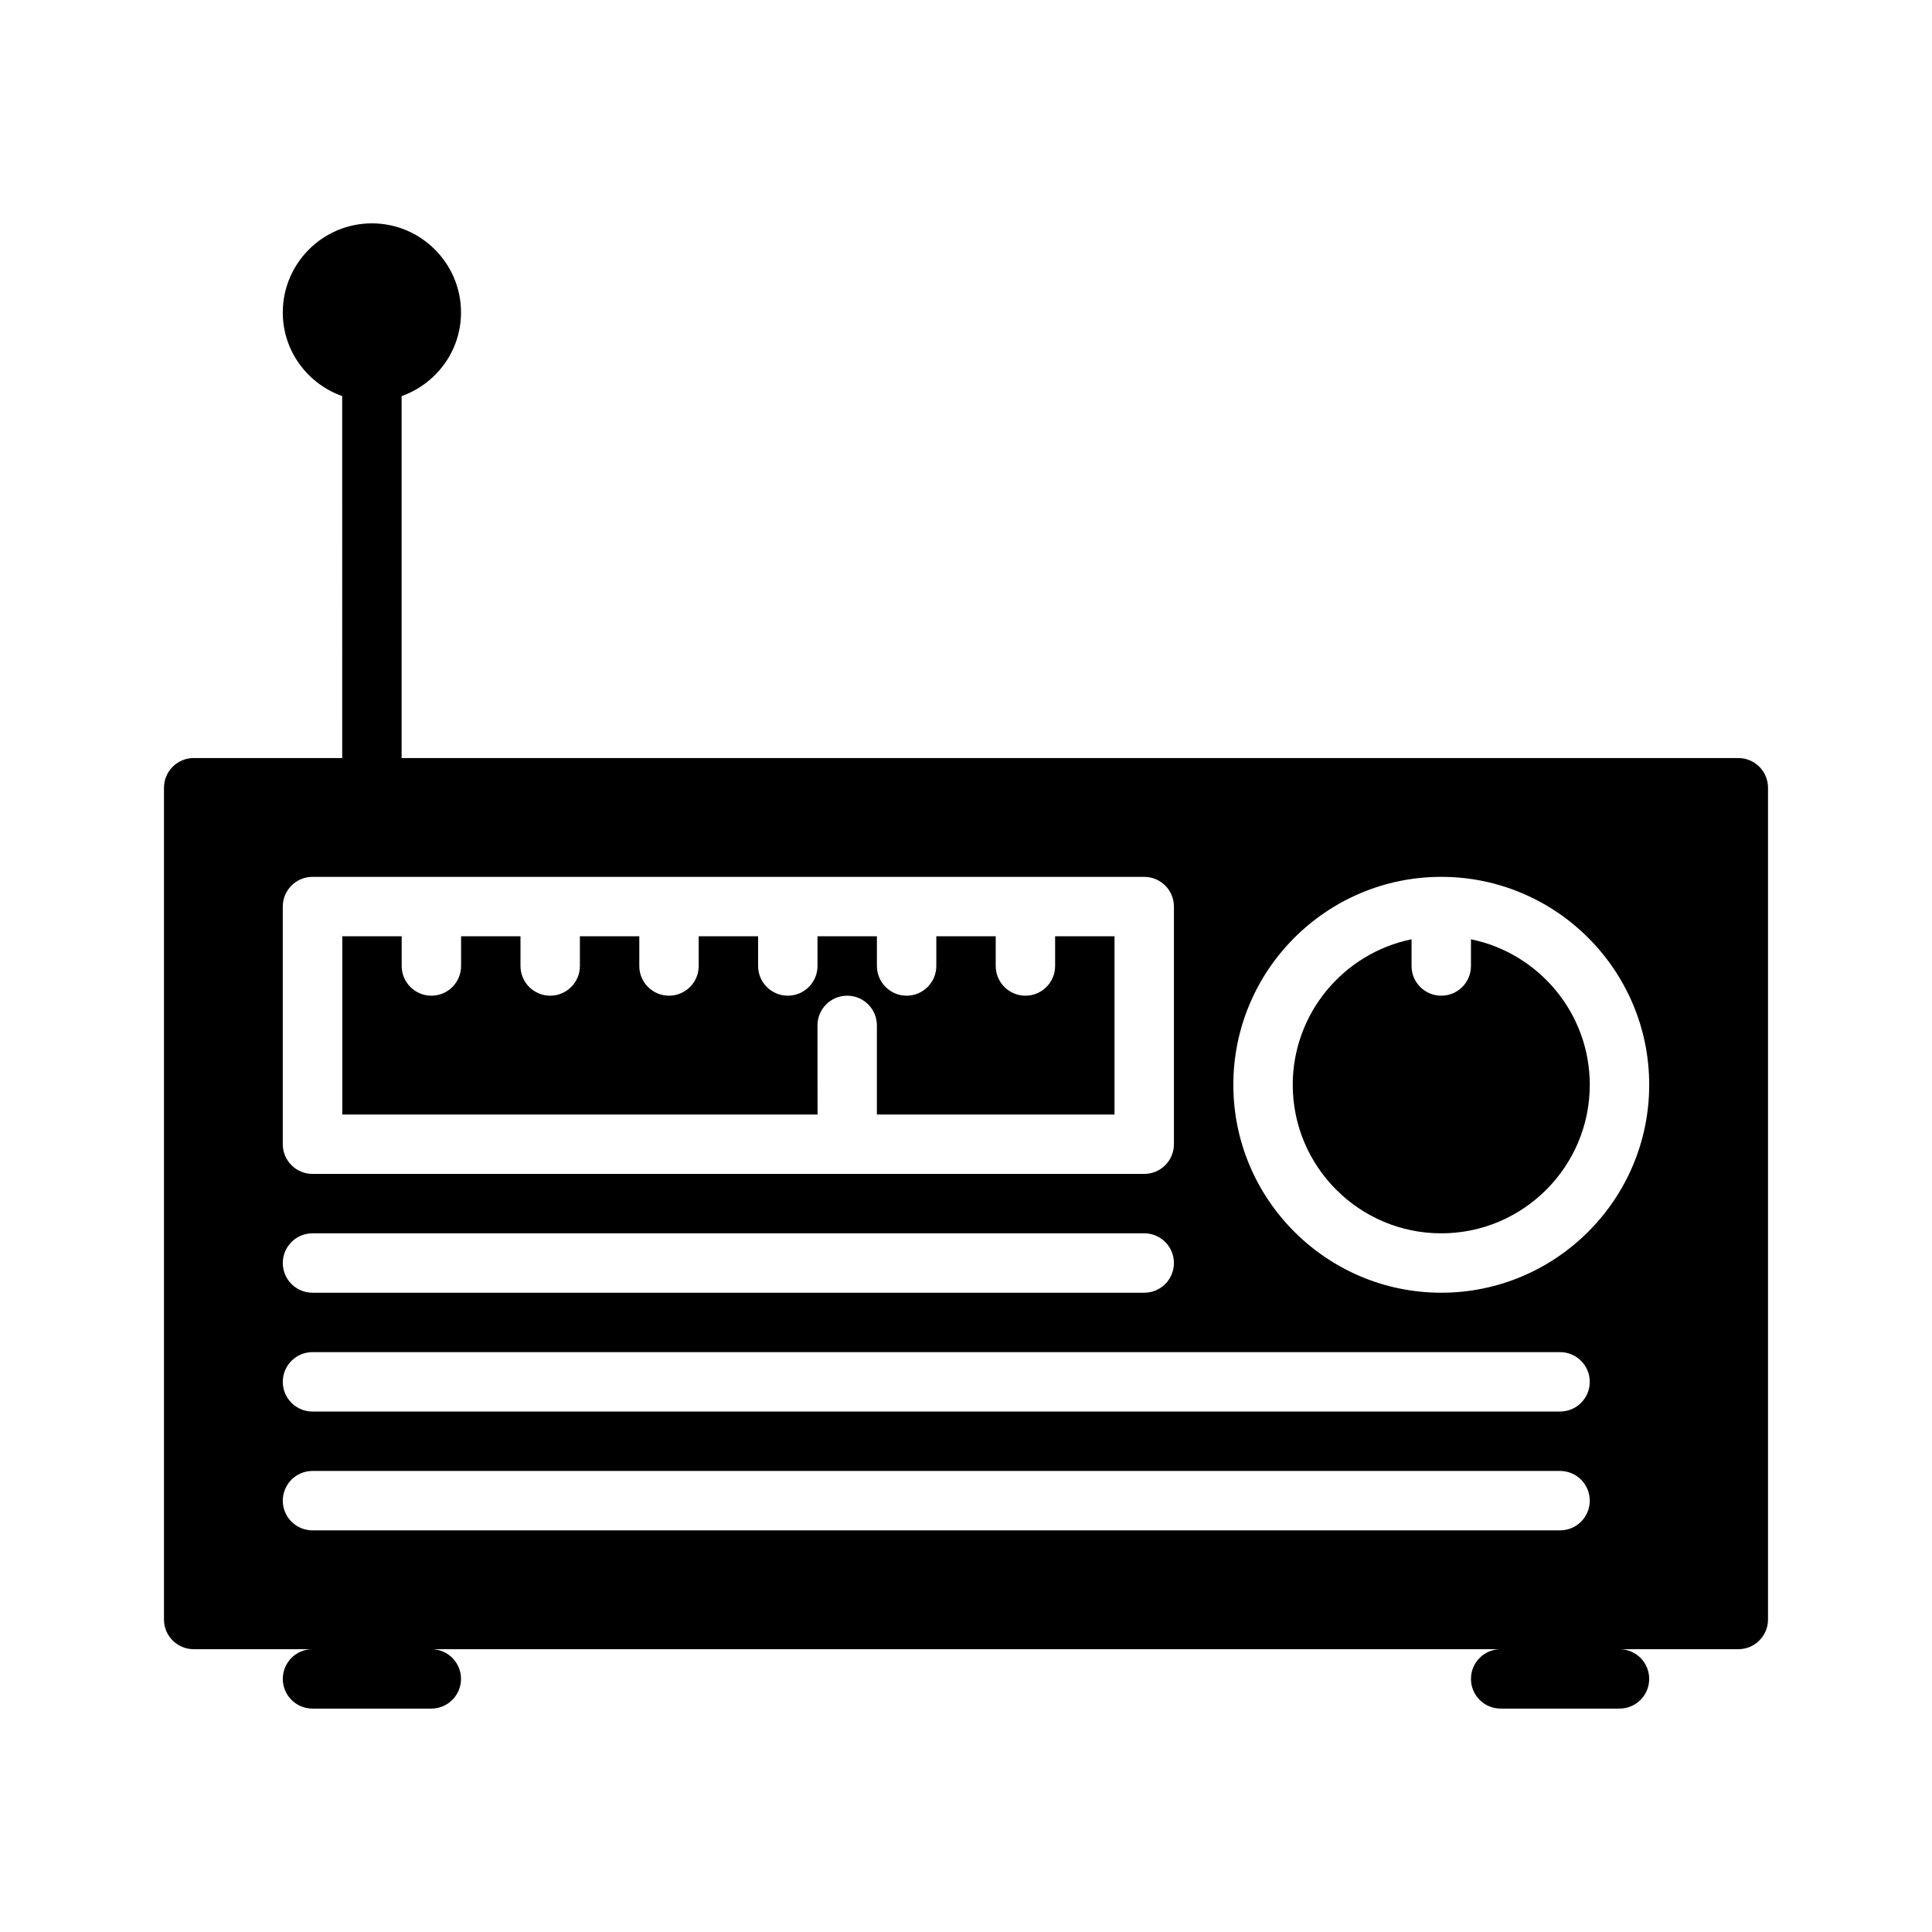
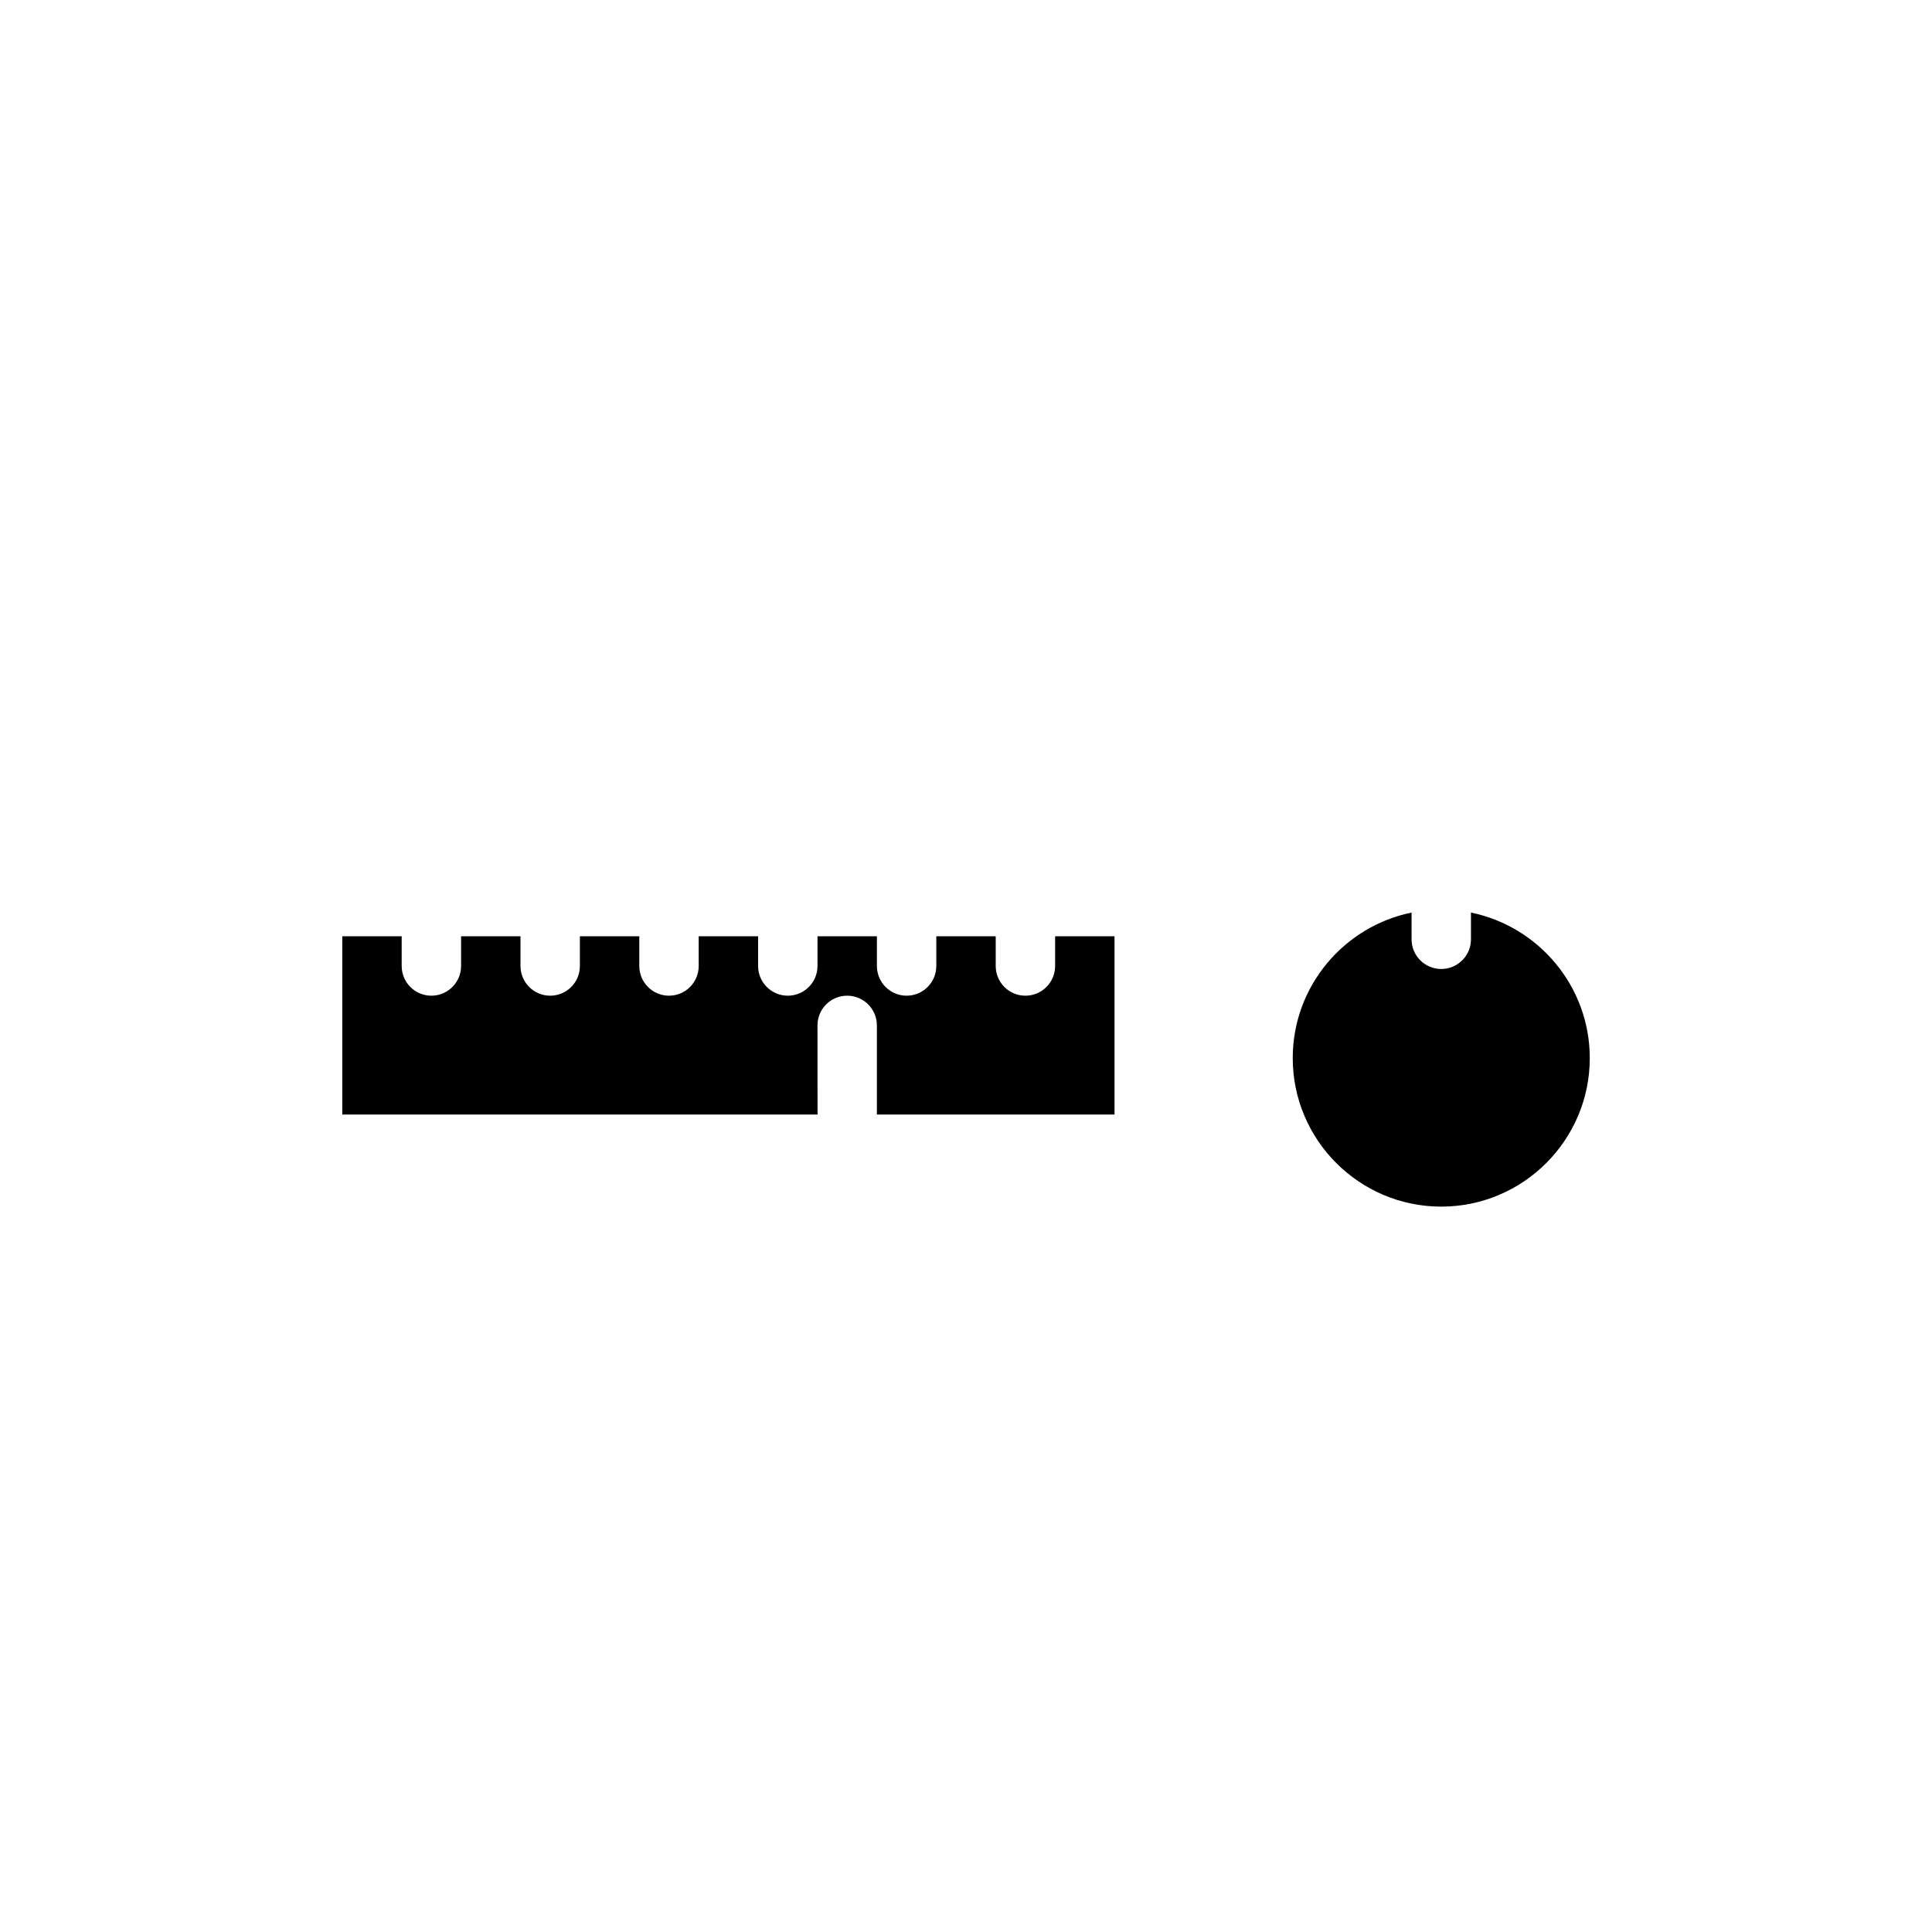
<svg xmlns="http://www.w3.org/2000/svg" fill="#000000" width="800px" height="800px" version="1.1" viewBox="144 144 512 512">
  <g>
    <path d="m360.64 415.74c0-4.352 3.527-7.871 7.871-7.871s7.871 3.519 7.871 7.871v23.617h62.977v-47.23h-15.742v7.871c0 4.344-3.519 7.871-7.871 7.871-4.352 0-7.871-3.527-7.871-7.871v-7.871h-15.742v7.871c0 4.344-3.527 7.871-7.871 7.871s-7.871-3.527-7.871-7.871v-7.871h-15.742v7.871c0 4.344-3.527 7.871-7.871 7.871s-7.871-3.527-7.871-7.871v-7.871h-15.742v7.871c0 4.344-3.527 7.871-7.871 7.871s-7.871-3.527-7.871-7.871v-7.871h-15.742v7.871c0 4.344-3.527 7.871-7.871 7.871s-7.871-3.527-7.871-7.871v-7.871h-15.742v7.871c0 4.344-3.527 7.871-7.871 7.871s-7.871-3.527-7.871-7.871v-7.871h-15.742v47.23h125.95z" />
-     <path d="m533.82 392.92v7.078c0 4.344-3.519 7.871-7.871 7.871s-7.871-3.527-7.871-7.871v-7.078c-17.941 3.66-31.488 19.562-31.488 38.566 0 21.703 17.656 39.359 39.359 39.359s39.359-17.656 39.359-39.359c0-19.004-13.551-34.906-31.488-38.566z" />
-     <path d="m604.67 344.89h-354.24v-95.914c9.148-3.266 15.742-11.918 15.742-22.168 0-13.02-10.598-23.617-23.617-23.617-13.02 0-23.617 10.598-23.617 23.617 0 10.25 6.598 18.902 15.742 22.16l0.008 95.922h-39.363c-4.344 0-7.871 3.527-7.871 7.871v220.42c0 4.352 3.527 7.871 7.871 7.871h31.488c-4.344 0-7.871 3.519-7.871 7.871 0 4.352 3.527 7.871 7.871 7.871h31.488c4.344 0 7.871-3.519 7.871-7.871 0-4.352-3.527-7.871-7.871-7.871h283.39c-4.352 0-7.871 3.519-7.871 7.871 0 4.352 3.519 7.871 7.871 7.871h31.488c4.352 0 7.871-3.519 7.871-7.871 0-4.352-3.519-7.871-7.871-7.871h31.488c4.352 0 7.871-3.519 7.871-7.871v-220.42c0-4.344-3.519-7.871-7.871-7.871zm-385.73 39.359c0-4.344 3.527-7.871 7.871-7.871h220.42c4.352 0 7.871 3.527 7.871 7.871v62.977c0 4.352-3.519 7.871-7.871 7.871h-220.42c-4.344 0-7.871-3.519-7.871-7.871zm7.871 86.594h220.42c4.352 0 7.871 3.519 7.871 7.871s-3.519 7.871-7.871 7.871h-220.42c-4.344 0-7.871-3.519-7.871-7.871s3.527-7.871 7.871-7.871zm0 31.488h330.62c4.352 0 7.871 3.519 7.871 7.871 0 4.352-3.519 7.871-7.871 7.871h-330.62c-4.344 0-7.871-3.519-7.871-7.871 0-4.352 3.527-7.871 7.871-7.871zm0 47.23c-4.344 0-7.871-3.519-7.871-7.871 0-4.352 3.527-7.871 7.871-7.871h330.62c4.352 0 7.871 3.519 7.871 7.871 0 4.352-3.519 7.871-7.871 7.871zm299.14-62.977c-30.379 0-55.105-24.727-55.105-55.105 0-30.387 24.727-55.105 55.105-55.105 30.379 0 55.105 24.719 55.105 55.105 0 30.379-24.727 55.105-55.105 55.105z" />
+     <path d="m533.82 392.92c0 4.344-3.519 7.871-7.871 7.871s-7.871-3.527-7.871-7.871v-7.078c-17.941 3.66-31.488 19.562-31.488 38.566 0 21.703 17.656 39.359 39.359 39.359s39.359-17.656 39.359-39.359c0-19.004-13.551-34.906-31.488-38.566z" />
  </g>
</svg>